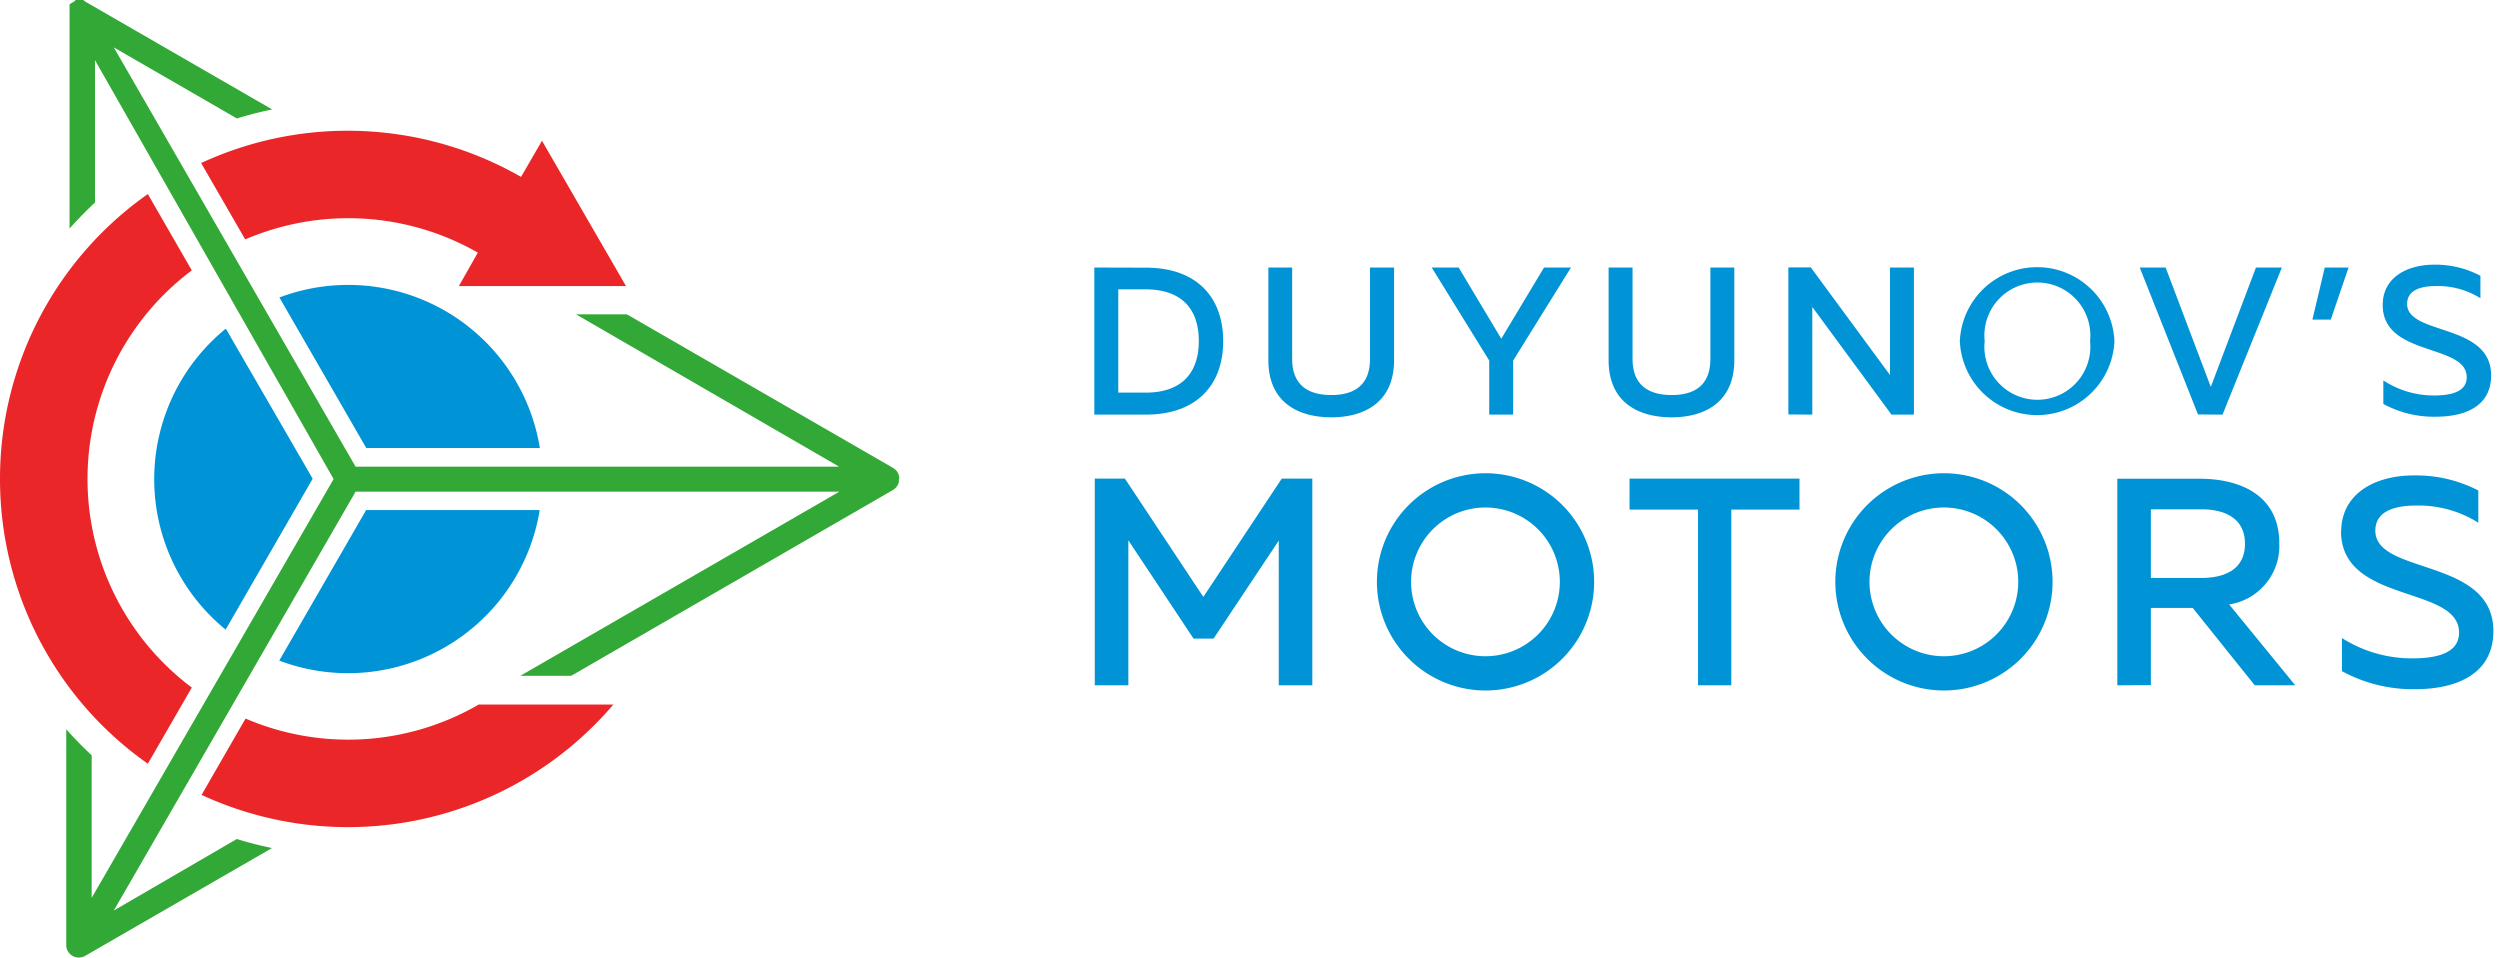
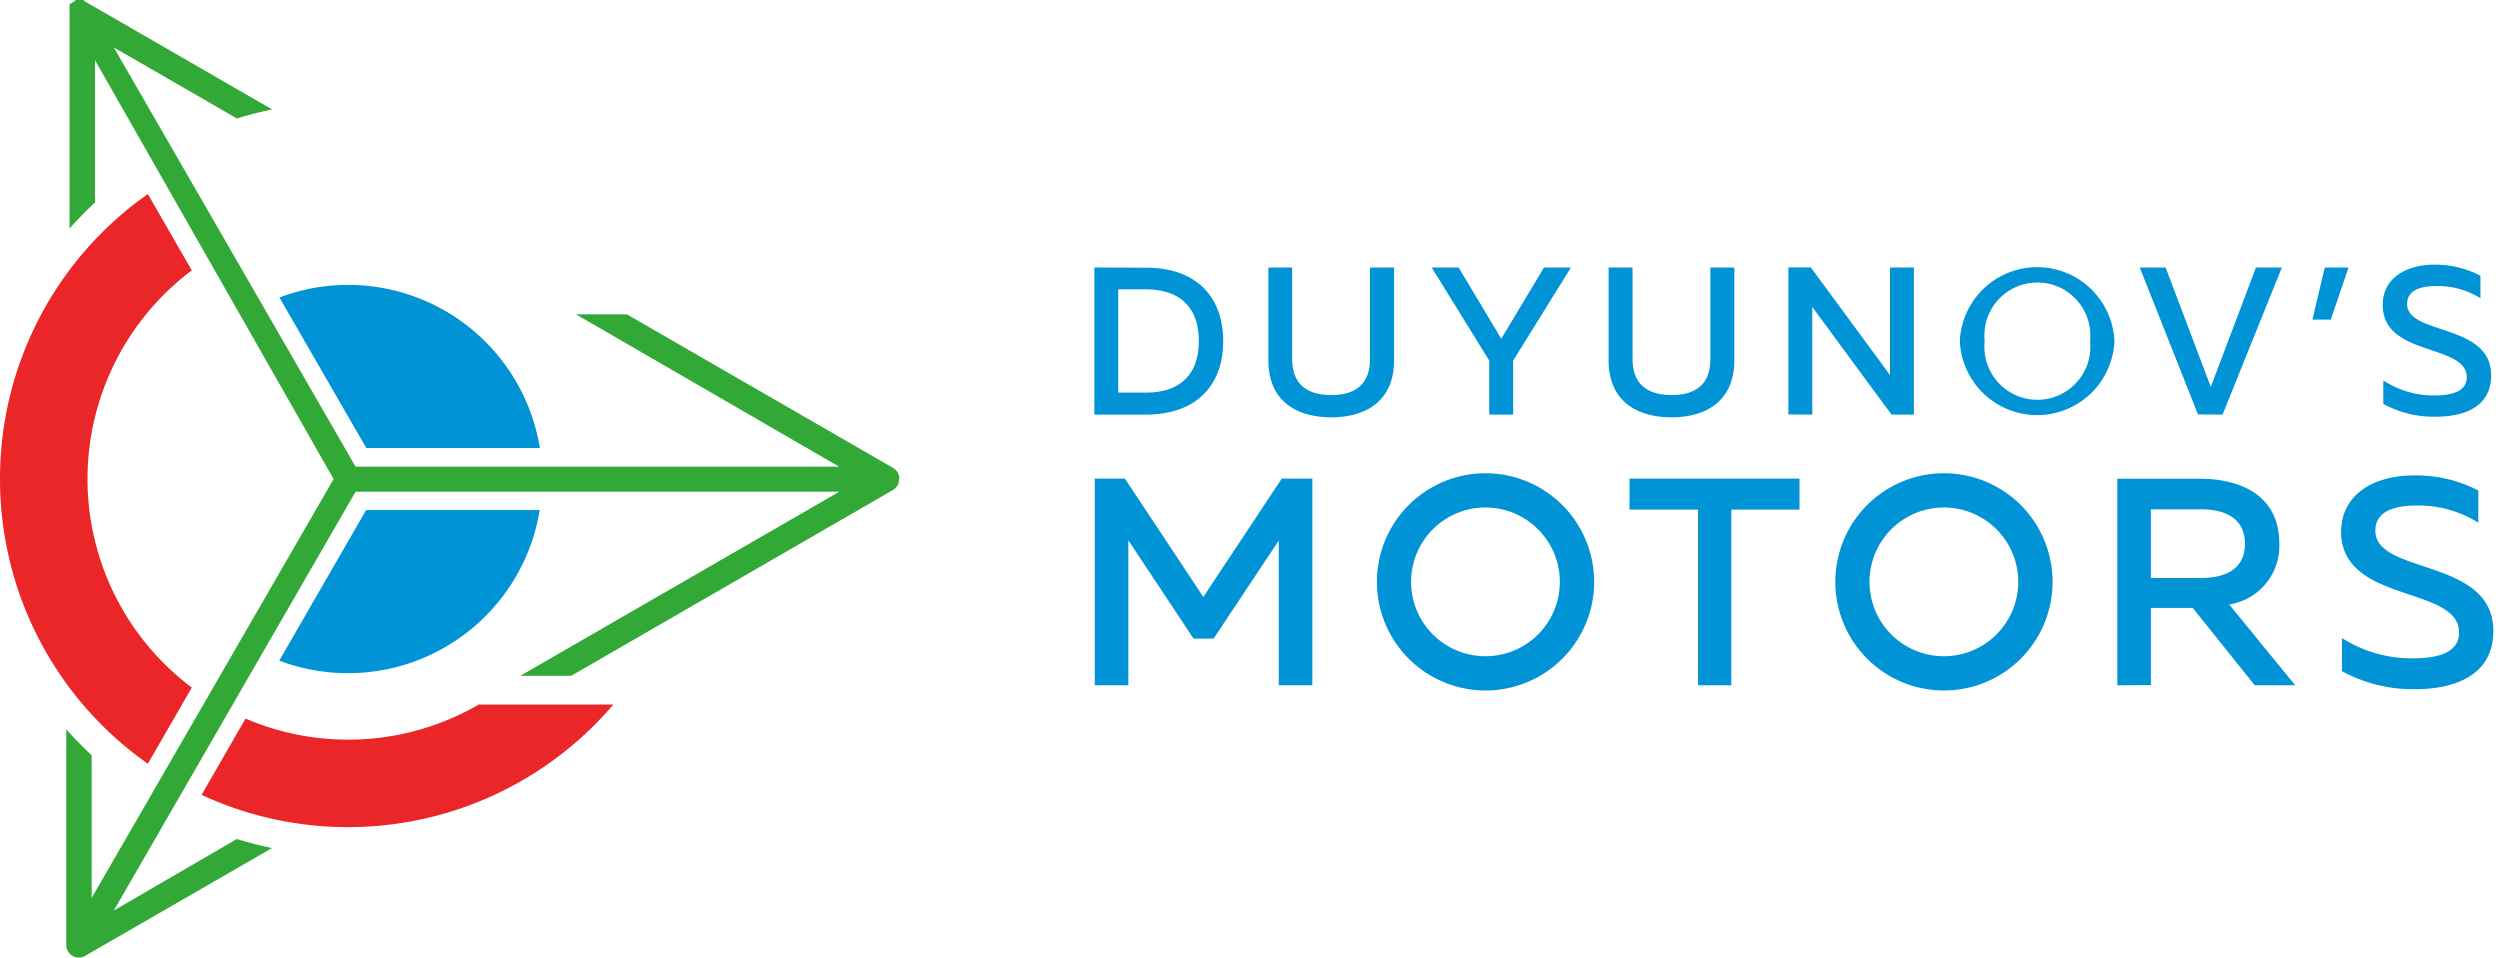
<svg xmlns="http://www.w3.org/2000/svg" id="Слой_1" data-name="Слой 1" viewBox="0 0 166.06 63.63">
  <defs>
    <style>.cls-1{fill:#0094d6;}.cls-2{fill:#eb2629;}.cls-3{fill:#32a936;}</style>
  </defs>
  <title>лого DD-01 en</title>
  <path class="cls-1" d="M35.86,33.88H24.32l-5.77,10a12.9,12.9,0,0,0,17.3-10Z" />
  <path class="cls-1" d="M18.56,19.76l5.77,10H35.86a12.9,12.9,0,0,0-17.3-10Z" />
-   <path class="cls-1" d="M15,41.8l5.77-10L15,21.83a12.89,12.89,0,0,0,0,20Z" />
  <path class="cls-2" d="M0,31.81A23.1,23.1,0,0,0,9.82,50.73l2.92-5.06a17.32,17.32,0,0,1,0-27.71L9.82,12.89A23.1,23.1,0,0,0,0,31.81Z" />
-   <path class="cls-2" d="M16.32,15.89a17.34,17.34,0,0,1,15.42.89L30.48,19h11.1L36,9.35l-1.39,2.4a23.16,23.16,0,0,0-21.25-.92l2.92,5.06Z" />
  <path class="cls-3" d="M59.74,31.79a.84.84,0,0,0-.42-.71L41.64,20.88H38.26L55.74,31H23.62L7.56,3.15l8.18,4.72q1.15-.36,2.34-.6L5.67.11h0l0,0h0L5.53,0h0L5.44,0H5.11L5,0H5L5,.05h0l0,0h0l0,0,0,0,0,0,0,0,0,0,0,0L4.62.28l0,0,0,0,0,0,0,0h0l0,.06v0l0,.07V.83h0V15.18q.8-.9,1.69-1.73V4L22.16,31.82,6.09,59.64V50.17q-.88-.82-1.69-1.73V62.76h0v0h0s0,.05,0,.08h0a.84.84,0,0,0,1.26.65l12.41-7.16q-1.18-.24-2.34-.6L7.56,60.48,23.62,32.66H55.75L34.56,44.89h3.38L59.31,32.55a.84.84,0,0,0,.4-.55v-.13s0,0,0-.07Z" />
  <path class="cls-2" d="M31.78,46.81a17.29,17.29,0,0,1-15.47.92L13.39,52.8a23.15,23.15,0,0,0,27.35-6h-9Z" />
  <path class="cls-1" d="M72.69,17.77v9.77h3.42c3.46,0,5.14-2.05,5.14-4.88s-1.67-4.88-5.14-4.88Zm6.94,4.88c0,2.19-1.21,3.43-3.53,3.43H74.28V19.22H76.1c2.32,0,3.53,1.24,3.53,3.43Zm75.19-1.42L156,17.77h-1.58l-.82,3.46ZM91,17.77v6.07c0,1.77-1.07,2.4-2.57,2.4s-2.6-.63-2.6-2.4V17.77H84.25v6.15c0,2.83,2,3.8,4.19,3.8s4.16-1,4.16-3.8V17.77Zm9.51,9.77V23.95l3.84-6.18h-1.79L99.72,22.5l-2.83-4.73H95.1l3.82,6.18v3.59Zm13.1-9.77v6.07c0,1.77-1.07,2.4-2.57,2.4s-2.6-.63-2.6-2.4V17.77h-1.59v6.15c0,2.83,2,3.8,4.19,3.8s4.16-1,4.16-3.8V17.77Zm6.77,9.77V21.45c0-.35,0-.73,0-1.06l5.26,7.15h1.49V17.77h-1.59v6.07c0,.36,0,.74,0,1.07l-5.26-7.15h-1.49v9.77Zm9.8-4.88a5.14,5.14,0,0,0,10.27,0,5.14,5.14,0,0,0-10.27,0Zm8.65,0a3.52,3.52,0,1,1-7,0,3.52,3.52,0,1,1,7,0Zm8.8,4.88,3.94-9.77h-1.72l-3,7.93-3-7.93h-1.72L146,27.53Zm10.64-7.28c0,3.46,5.58,2.54,5.58,4.8,0,.92-.94,1.21-2.19,1.21a6.14,6.14,0,0,1-3.35-1v1.56a7,7,0,0,0,3.46.85c2,0,3.7-.7,3.7-2.75,0-3.49-5.58-2.64-5.58-4.74,0-.84.75-1.19,1.94-1.19a5.32,5.32,0,0,1,2.93.81V18.32a6.38,6.38,0,0,0-3.06-.74c-1.84,0-3.43.87-3.43,2.67Z" />
  <path class="cls-1" d="M85.14,31.79l-5.21,7.86-5.21-7.86h-2V45.52h2.23V35.89l4.33,6.53h1.33l4.33-6.51v9.61h2.23V31.79Zm6.32,6.86a7.21,7.21,0,0,0,14.43,0,7.21,7.21,0,0,0-14.43,0Zm12.15,0a4.94,4.94,0,1,1-9.88,0,4.94,4.94,0,1,1,9.88,0Zm4.63-6.86v2.06h4.55V45.52H115V33.85h4.53V31.79Zm13.67,6.86a7.21,7.21,0,0,0,14.43,0,7.21,7.21,0,0,0-14.43,0Zm12.15,0a4.94,4.94,0,1,1-9.88,0,4.94,4.94,0,1,1,9.88,0Zm8.81,6.86V40.38h2.78l4.12,5.14h2.69l-4.39-5.37a3.93,3.93,0,0,0,3.33-4.06c0-3.27-2.71-4.29-5.27-4.29h-5.49V45.52Zm0-11.68h3.35c1.47,0,2.9.53,2.9,2.29s-1.43,2.27-2.9,2.27h-3.35V33.83Zm12.63,1.45c0,4.86,7.84,3.57,7.84,6.74,0,1.29-1.31,1.71-3.08,1.71a8.63,8.63,0,0,1-4.7-1.35v2.2a9.87,9.87,0,0,0,4.86,1.2c2.74,0,5.2-1,5.2-3.86,0-4.9-7.84-3.71-7.84-6.67,0-1.18,1.06-1.67,2.72-1.67a7.47,7.47,0,0,1,4.12,1.14V32.58a9,9,0,0,0-4.29-1c-2.59,0-4.82,1.22-4.82,3.74Z" />
</svg>